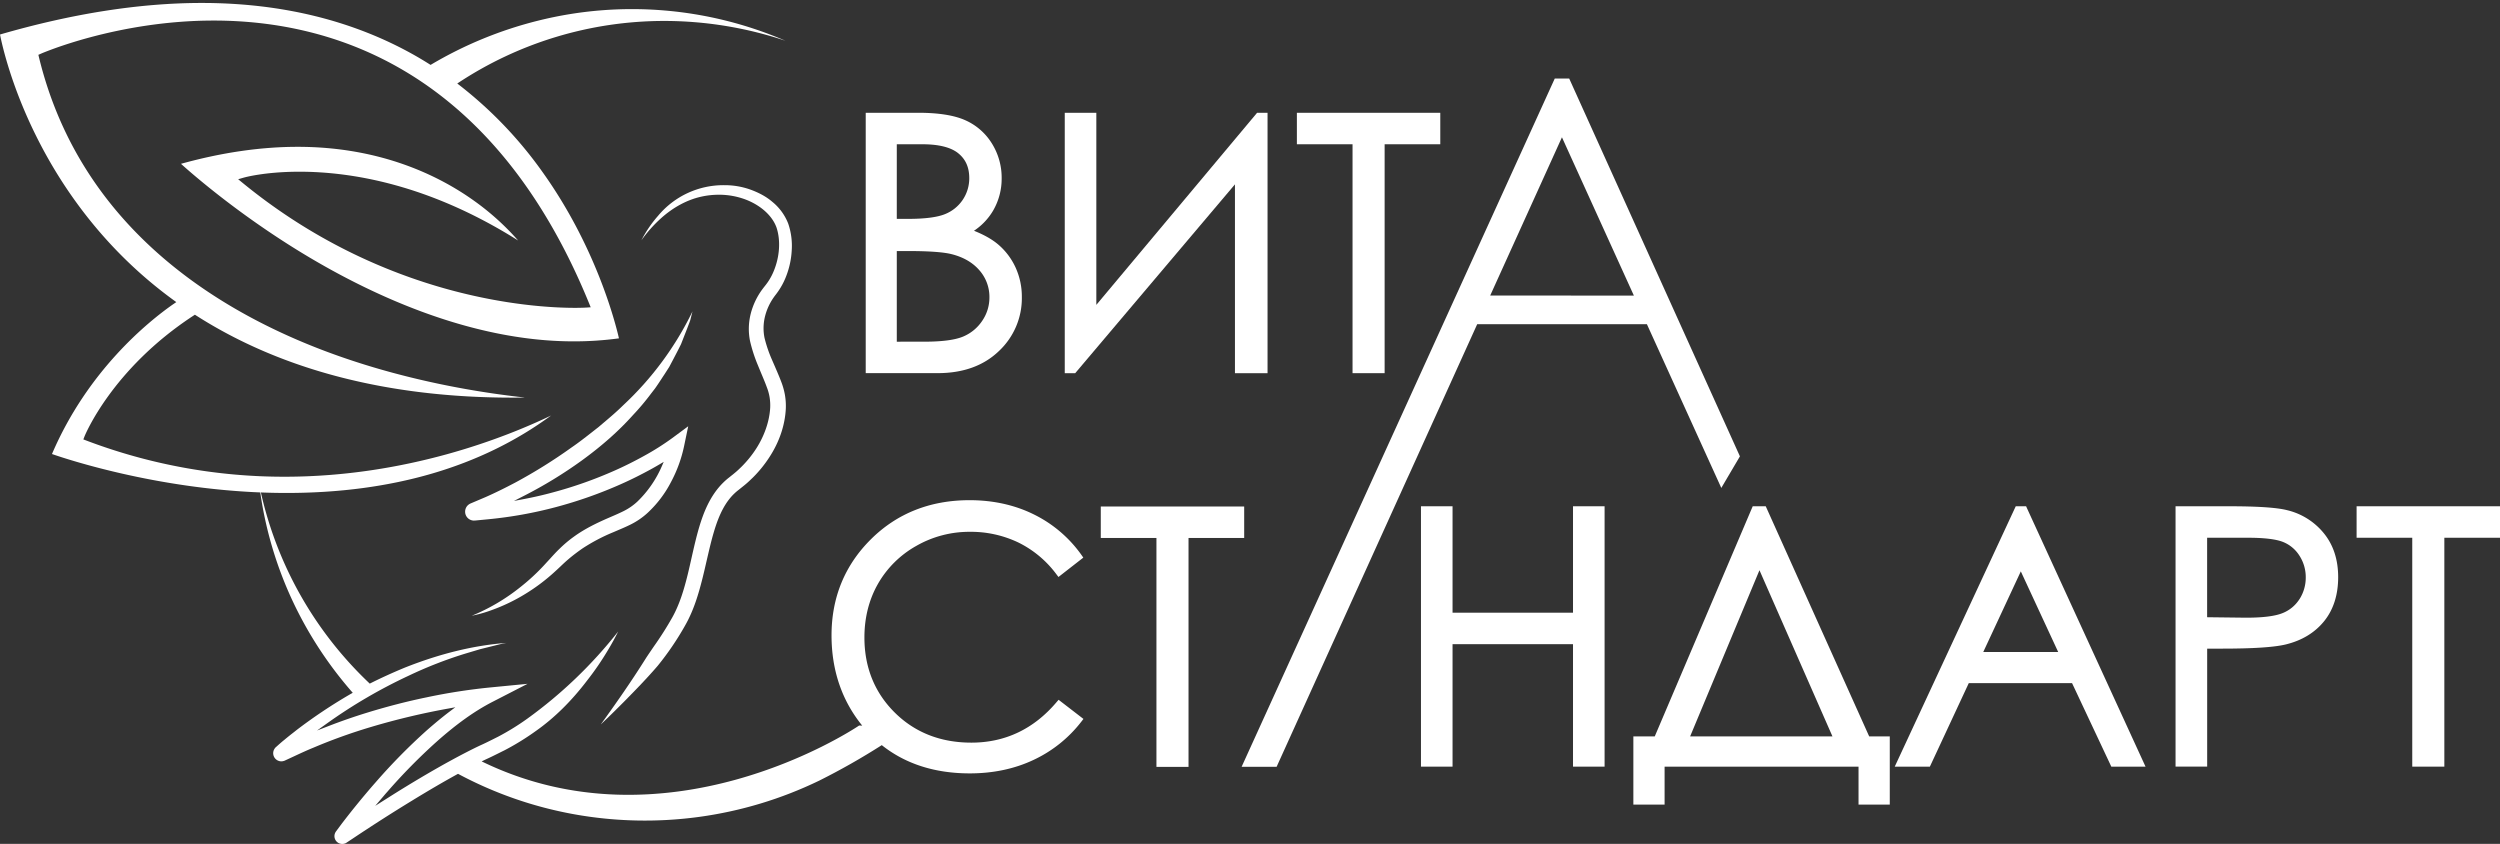
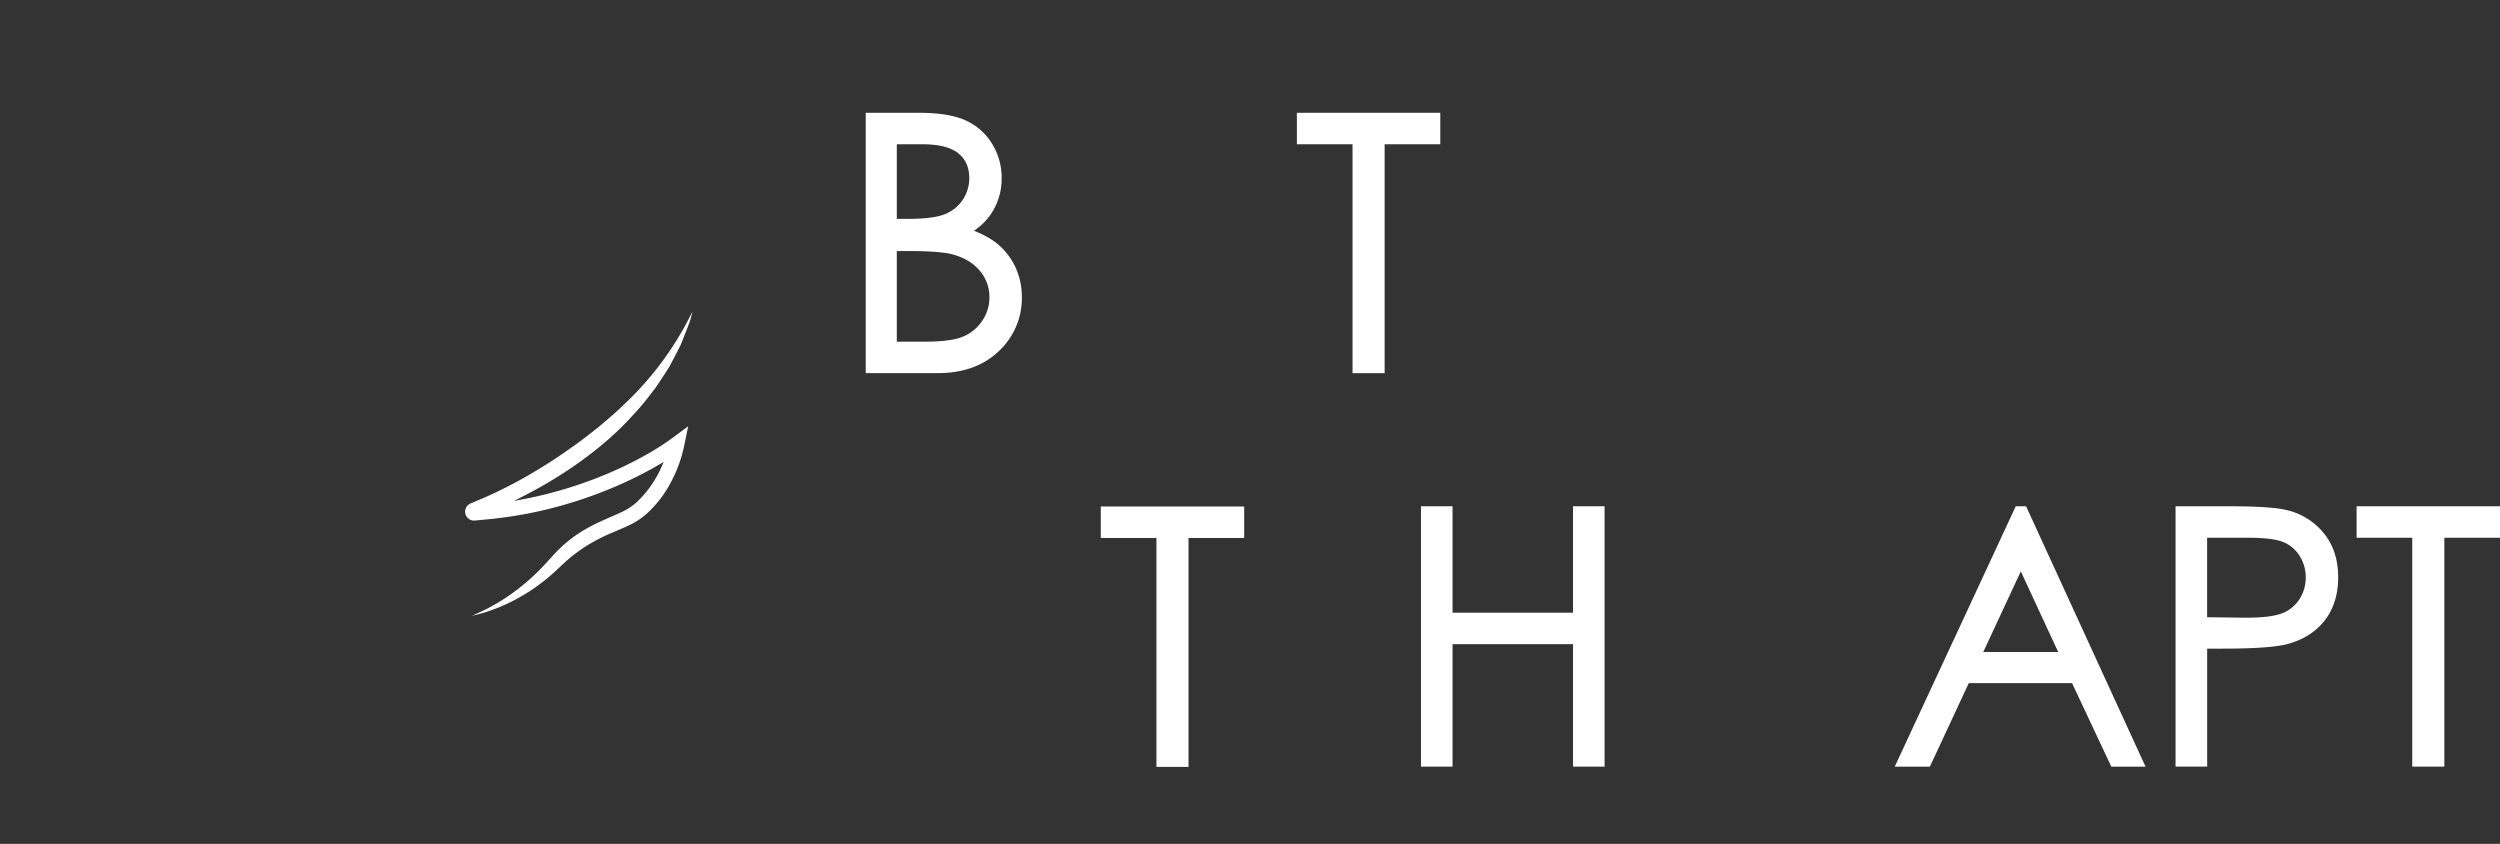
<svg xmlns="http://www.w3.org/2000/svg" viewBox="0 0 2112.43 713.03">
  <rect x="0" y="0" width="2112.43" height="713.03" fill="#333333" stroke="none" />
  <defs>
    <style>.cls-1{fill:#fff;}</style>
  </defs>
  <g id="Слой_2" data-name="Слой 2">
    <g id="Слой_1-2" data-name="Слой 1">
      <path class="cls-1" d="M844,296.68A61.15,61.15,0,0,0,863.43,251a59.26,59.26,0,0,0-5.18-24.7,56.28,56.28,0,0,0-14.52-19.47c-5.11-4.42-12.07-8.39-20.74-11.84a52.24,52.24,0,0,0,16.15-17,53.59,53.59,0,0,0,7.23-27.43,54.55,54.55,0,0,0-8.24-29.32,50.41,50.41,0,0,0-22.52-19.66c-9.31-4.17-22.67-6.29-39.72-6.29H731.51v220h60.73C813.73,315.32,831.14,309.05,844,296.68ZM757.76,121.9h21.63c14,0,24.26,2.61,30.47,7.74S819,141.57,819,150.58A32.51,32.51,0,0,1,798.31,181c-6.53,2.62-17,3.95-31.28,3.95h-9.27Zm0,166.83V212.12h9.13c17.51,0,29.9.86,36.83,2.55,10.09,2.47,18.1,7.07,23.81,13.68a34,34,0,0,1,8.5,23.09A34.7,34.7,0,0,1,830,271a36.1,36.1,0,0,1-16.07,13.34c-6.8,2.9-17.84,4.37-32.8,4.37Z" />
-       <polygon class="cls-1" points="926.37 257.61 926.37 95.31 899.69 95.31 899.69 315.32 908.53 315.32 1043.5 155.77 1043.5 315.32 1071.04 315.32 1071.04 95.31 1062.2 95.31 926.37 257.61" />
      <polygon class="cls-1" points="1217 95.31 1095.83 95.31 1095.83 121.9 1142.86 121.9 1142.86 315.32 1169.97 315.32 1169.97 121.9 1217 121.9 1217 95.31" />
-       <path class="cls-1" d="M892.8,593.24c-19.23,22.74-43.45,34.27-72,34.27-26,0-47.75-8.55-64.76-25.42s-25.63-38.21-25.63-63.45c0-16.72,3.86-32,11.46-45.33a85.24,85.24,0,0,1,32.3-32,90.05,90.05,0,0,1,45.34-11.94,93,93,0,0,1,41.14,9.11,88.94,88.94,0,0,1,32,26.79l1.72,2.27,21-16.37L913.86,469a107.23,107.23,0,0,0-40-34.19c-16.19-8.08-34.56-12.17-54.59-12.17-33.21,0-61.25,11.08-83.34,33s-33.31,49.19-33.31,81.2c0,29.49,8.74,55.13,25.94,76.29l-2.61-.09C717,619.09,562.48,719.15,407,643.36c2-1,4-1.92,5.94-2.82,2.85-1.32,6-2.9,9.11-4.45,1.55-.79,3.13-1.55,4.66-2.32a218.74,218.74,0,0,0,26.22-16.21c15.45-10.87,30.06-25.27,43.4-42.85a238.56,238.56,0,0,0,17.14-25q4.89-8.06,8.87-16.11a381.71,381.71,0,0,1-76.81,73.68,210.51,210.51,0,0,1-24.74,15.26c-1.66.82-3.21,1.61-4.79,2.4-2.69,1.34-5.37,2.69-8.4,4.08-4.71,2.13-9.29,4.45-13.71,6.71-15.82,8.19-32.51,17.69-52.52,29.93-4.63,2.84-9.24,5.74-13.82,8.64l-10.5,6.63,7.21-8.42c1-1.22,2.06-2.4,3.11-3.58a481.87,481.87,0,0,1,41.51-42.17c17.24-15.3,32.3-26,47.33-33.75l29.58-15.21L412.93,581a494.78,494.78,0,0,0-52.36,8.21c-16.77,3.45-33.93,7.9-51.06,13.19-10.4,3.21-21.11,6.92-31.85,11.08l-9.77,3.79,8.5-6.08A434.5,434.5,0,0,1,345,571.1a352.81,352.81,0,0,1,48.18-18.82l12.42-3.71,18.93-4.71,3.34-.61c-27.11,2-55.94,9-85.89,20.9-10.65,4.42-20.42,8.88-29.54,13.49a317.89,317.89,0,0,1-92-161.53q10.65.42,21.59.43c89.45,0,164.54-22,223.65-65.45-38.74,18.61-122.19,51.73-225.19,51.73A471,471,0,0,1,72.83,372.2l-2.41-.92.94-2.4c.22-.56,22.83-56.78,91.94-102.05l1.38-.91,1.39.89C238.08,312.71,328,336,433.31,336q5.13,0,10.34-.08c-38-4.14-96.31-13.57-157-34.93C190.7,267.25,68.84,196.05,32.92,48.4l-.5-2.07,1.95-.87c.63-.28,64.3-28.09,146.25-28.09,100.12,0,236.41,41.47,317.17,239l1.33,3.27-3.52.24c-.15,0-3.54.24-9.78.24-35.59,0-161.06-7.61-280.81-105.59l-3.78-3.09,4.7-1.35c.72-.2,17.86-5,47.15-5,43,0,109,10.36,184.72,58.13a217.51,217.51,0,0,0-37.25-33.59c-29.06-20.79-78.5-45.57-149-45.57-31.2,0-64.36,4.83-98.63,14.36,10.95,9.85,47.94,41.89,99.41,73.57,56.67,34.88,143,76.45,232.46,76.45A280.76,280.76,0,0,0,523,285.89c-3.11-13.58-19.47-77.46-64.62-140.57a347.4,347.4,0,0,0-72-74.76A315.72,315.72,0,0,1,561.06,17.7,322.85,322.85,0,0,1,663.68,34.44,327.59,327.59,0,0,0,455,17.38a336.59,336.59,0,0,0-91.16,37.46c-4.21-2.66-8.46-5.25-12.78-7.71C299,17.52,238.29,2.51,170.47,2.5l0-2.5h0V2.5c-52.27,0-109.6,9-170.45,26.66C3.5,47,31.13,169.08,146.08,253.16l2.88,2.11-2.93,2C125.28,271.83,74.15,313,43.92,383.64c14.27,4.95,87.32,28.87,176,32.45a324.78,324.78,0,0,0,27.14,91.3,329.64,329.64,0,0,0,51,78c-1.14.65-2.28,1.29-3.39,1.94a433.58,433.58,0,0,0-43.88,29.4l-2.37,1.87c-2.63,2.05-5.37,4.21-8,6.42-1.74,1.4-3.43,2.85-5.09,4.32l-2.23,2c-.08,0-.32.31-.53.52a7.55,7.55,0,0,0-.71,1,6.83,6.83,0,0,0,1.87,9.16,6.8,6.8,0,0,0,4.84,1.24,8,8,0,0,0,2.27-.66l.42-.21,7.18-3.32c5.27-2.47,10.74-5,16.27-7.26a461.78,461.78,0,0,1,48.43-17.43,603.42,603.42,0,0,1,66.21-15.77l5.39-1-4.37,3.3c-6.5,4.92-13,10.29-19.95,16.39a496.22,496.22,0,0,0-42.62,43.28c-6.18,7-12.55,14.61-19.48,23.19-3.13,3.95-6.26,7.92-9.34,11.95l-5.11,6.87h0a7.49,7.49,0,0,0-.87,1.66,6.71,6.71,0,0,0-.34,3.21,6.61,6.61,0,0,0,3.44,4.89,6.71,6.71,0,0,0,6.22,0l5.37-3.55c16.69-11.14,33.61-22,50.33-32.19,14.45-8.85,27.14-16.25,39-22.75a332.24,332.24,0,0,0,98.24,34.19,338,338,0,0,0,206.82-28.37,578.24,578.24,0,0,0,53-30.06c19.9,15.85,44.84,23.87,74.42,23.87,19.73,0,37.86-3.84,53.89-11.42a109.85,109.85,0,0,0,40.38-32.37l1.72-2.22-21-16.18Z" />
      <polygon class="cls-1" points="930.13 454.57 977.16 454.57 977.16 647.99 1004.27 647.99 1004.27 454.57 1051.3 454.57 1051.3 427.98 930.13 427.98 930.13 454.57" />
      <polygon class="cls-1" points="1329.15 517.71 1227.36 517.71 1227.36 427.78 1200.68 427.78 1200.68 647.79 1227.36 647.79 1227.36 544.31 1329.15 544.31 1329.15 647.79 1355.83 647.79 1355.83 427.78 1329.15 427.78 1329.15 517.71" />
-       <path class="cls-1" d="M1492,427.78h-11l-82.77,194.44h-18.08v57.64h26.39V647.79h163.87v32.07h26.4V622.22h-17.41Zm-63.88,194.44,58.58-140.4,61.67,140.4Z" />
      <path class="cls-1" d="M1712,427.78h-8.75L1601,647.79h29.69l32.86-70.54h87.29L1784,647.79h28.91L1712.73,429.42Zm-36.21,123.16,31.74-68.15,31.59,68.15Z" />
      <path class="cls-1" d="M1932.53,431.08c-8.73-2.22-24.9-3.3-49.44-3.3h-44.81v220H1865v-99.7h12.25c26.66,0,44.42-1.17,54.29-3.57,13.65-3.35,24.53-10,32.35-19.7s11.8-22.23,11.8-37.1-4.07-27.27-12.1-37.12A57,57,0,0,0,1932.53,431.08Zm10.43,75.2a30,30,0,0,1-14.45,11.86c-6.33,2.52-16.64,3.8-30.62,3.8l-32.93-.4V454.38h34.48c13.81,0,23.8,1.2,29.7,3.58A29.14,29.14,0,0,1,1943,469.6a33.19,33.19,0,0,1,5.29,18.19A33.71,33.71,0,0,1,1943,506.28Z" />
      <polygon class="cls-1" points="1991.26 427.78 1991.26 454.38 2038.29 454.38 2038.29 647.79 2065.4 647.79 2065.4 454.38 2112.43 454.38 2112.43 427.78 1991.26 427.78" />
      <path class="cls-1" d="M538.38,424A49.57,49.57,0,0,1,527,431.83c-3.35,1.68-6.93,3.24-10.72,4.87L513.27,438c-8.24,3.61-18.9,8.61-28.25,15.4a103.21,103.21,0,0,0-12.39,10.45c-2.71,2.6-5.21,5.34-7.61,8-1.11,1.22-2.19,2.4-3.24,3.51a174.23,174.23,0,0,1-22,20.66,166.08,166.08,0,0,1-41.22,24.29l2-.44a108.33,108.33,0,0,0,14.95-4.37,152.57,152.57,0,0,0,28.37-13.66,160.9,160.9,0,0,0,25.33-19.14c1.58-1.42,3-2.79,4.44-4.13,2.29-2.19,4.48-4.24,6.8-6.19,3.23-2.76,6.81-5.53,11.63-8.9a154.71,154.71,0,0,1,26.3-13.84l3.37-1.45c3.6-1.53,7.34-3.11,11.13-5a61.72,61.72,0,0,0,14.14-9.66,94.82,94.82,0,0,0,20-26.3,113.68,113.68,0,0,0,11.13-30.82l3.37-16.22-13.53,10A217.45,217.45,0,0,1,544.62,385c-8.42,4.68-16.85,8.89-25.06,12.53a353.35,353.35,0,0,1-52.88,18.66c-7.35,2-15.19,3.82-23.32,5.37l-9.11,1.74,8.26-4.22a370.73,370.73,0,0,0,48.81-29.77c17.24-12.5,31.48-25.13,43.51-38.56a205.54,205.54,0,0,0,15.37-18.27l3.26-4.21c1.9-2.66,3.77-5.53,5.58-8.29.82-1.26,1.66-2.53,2.5-3.79l3.93-6.13,3.58-6.77c2.15-4.1,4.37-8.32,6.42-12.53l5.26-13.45c.29-.76.58-1.55.87-2.31.58-1.48,1.13-2.93,1.63-4.4L585,263.6c.06-.16.11-.34.16-.53a267.68,267.68,0,0,1-58.67,79.45c-5.21,5.15-10.9,10-16.43,14.66-1.5,1.29-3,2.55-4.52,3.84-2.06,1.58-4,3.13-6,4.69-5.29,4.13-10.74,8.39-16.39,12.24a439.64,439.64,0,0,1-47.62,29.74c-9,4.76-17.27,8.82-25.27,12.35l-12.79,5.44a8.2,8.2,0,0,0-2.32,1.61,7.58,7.58,0,0,0-2.13,5.42,7.48,7.48,0,0,0,2.1,5.08,7.56,7.56,0,0,0,5.24,2.29l1.45-.08,10.92-1.05a353.45,353.45,0,0,0,57.18-10.32,367.74,367.74,0,0,0,54.83-19.37c8.58-3.79,17.34-8.19,26.08-13,2.19-1.21,4.34-2.45,6.48-3.71l3.52-2.08L559.2,394A92.38,92.38,0,0,1,538.38,424Z" />
-       <path class="cls-1" d="M652.7,170.63c-5.05-4.37-11.37-7.85-19.27-10.66a64.72,64.72,0,0,0-21.35-3.5,71.83,71.83,0,0,0-56,25.85,102.38,102.38,0,0,0-14.14,20.74,115.17,115.17,0,0,1,16.43-18.48c10.5-9.48,22.37-15.82,34.3-18.43a68.11,68.11,0,0,1,14.74-1.6,63.52,63.52,0,0,1,22.9,4.16c12.87,5,22.56,13.95,25.93,23.87,3.44,10.64,2.58,24.11-2.29,36.09a49.84,49.84,0,0,1-4.16,8.16,50.94,50.94,0,0,1-3.32,4.63c-.76.95-1.58,2-2.5,3.24a59.51,59.51,0,0,0-9.63,20.4,52,52,0,0,0-.61,22.9,125.26,125.26,0,0,0,6.61,20.48c1,2.45,2,4.87,3,7.27,1.66,3.94,3.24,7.68,4.58,11.39a42.17,42.17,0,0,1,2.4,8.69,43.94,43.94,0,0,1,.47,8.74c-.65,11.53-4.94,23.85-12,34.77a91.49,91.49,0,0,1-11.93,14.74l-1.63,1.58a69.4,69.4,0,0,1-5.47,4.84l-3.74,3a52.69,52.69,0,0,0-4.4,3.8c-11.79,11.31-17.34,26.45-20.9,38.37-2.52,8.61-4.45,17.22-6.34,25.56-1.08,4.85-2.16,9.61-3.32,14.35-3,12.21-6.76,25.11-13.29,36.64a281.7,281.7,0,0,1-15.21,23.9c-2.16,3.16-4.32,6.32-6.43,9.5-12.61,20.17-26.14,39.43-38.48,56.49,7.19-6.74,13.92-13.45,19.87-19.42,9.74-9.9,19.22-19.62,28.14-30A242,242,0,0,0,579,528.35c7.26-12.79,11.29-26.61,14.58-39.67,1.24-4.94,2.37-9.87,3.48-14.74,2-8.55,3.81-16.63,6.18-24.55,4.48-15.22,10-25.54,17.46-32.54a36.92,36.92,0,0,1,3.1-2.66l4.37-3.5a79.54,79.54,0,0,0,6.5-5.76l1.58-1.5a104,104,0,0,0,13.69-16.85c8.55-13,13.4-27.32,14.06-41.46a56.14,56.14,0,0,0-.77-11.5,59.36,59.36,0,0,0-3.08-10.95c-1.6-4.24-3.34-8.24-5-12.11-1-2.32-2-4.61-3-6.9A111.53,111.53,0,0,1,646,285.5a41.33,41.33,0,0,1,.26-17.5,48,48,0,0,1,7.32-16.43c.5-.74,1.13-1.61,1.87-2.55a63.31,63.31,0,0,0,4.18-6.08,60.11,60.11,0,0,0,4.87-10.11,70.38,70.38,0,0,0,4.51-21.59,57.88,57.88,0,0,0-2.95-22.19A44.26,44.26,0,0,0,652.7,170.63Z" />
-       <path class="cls-1" d="M1454.45,412.29l15.73-26.69L1325.94,66.38h-12.22L1049.13,647.93h29.57l169.5-374h143.38ZM1259.17,249.73,1319.8,116l60.78,133.76Z" />
    </g>
  </g>
</svg>